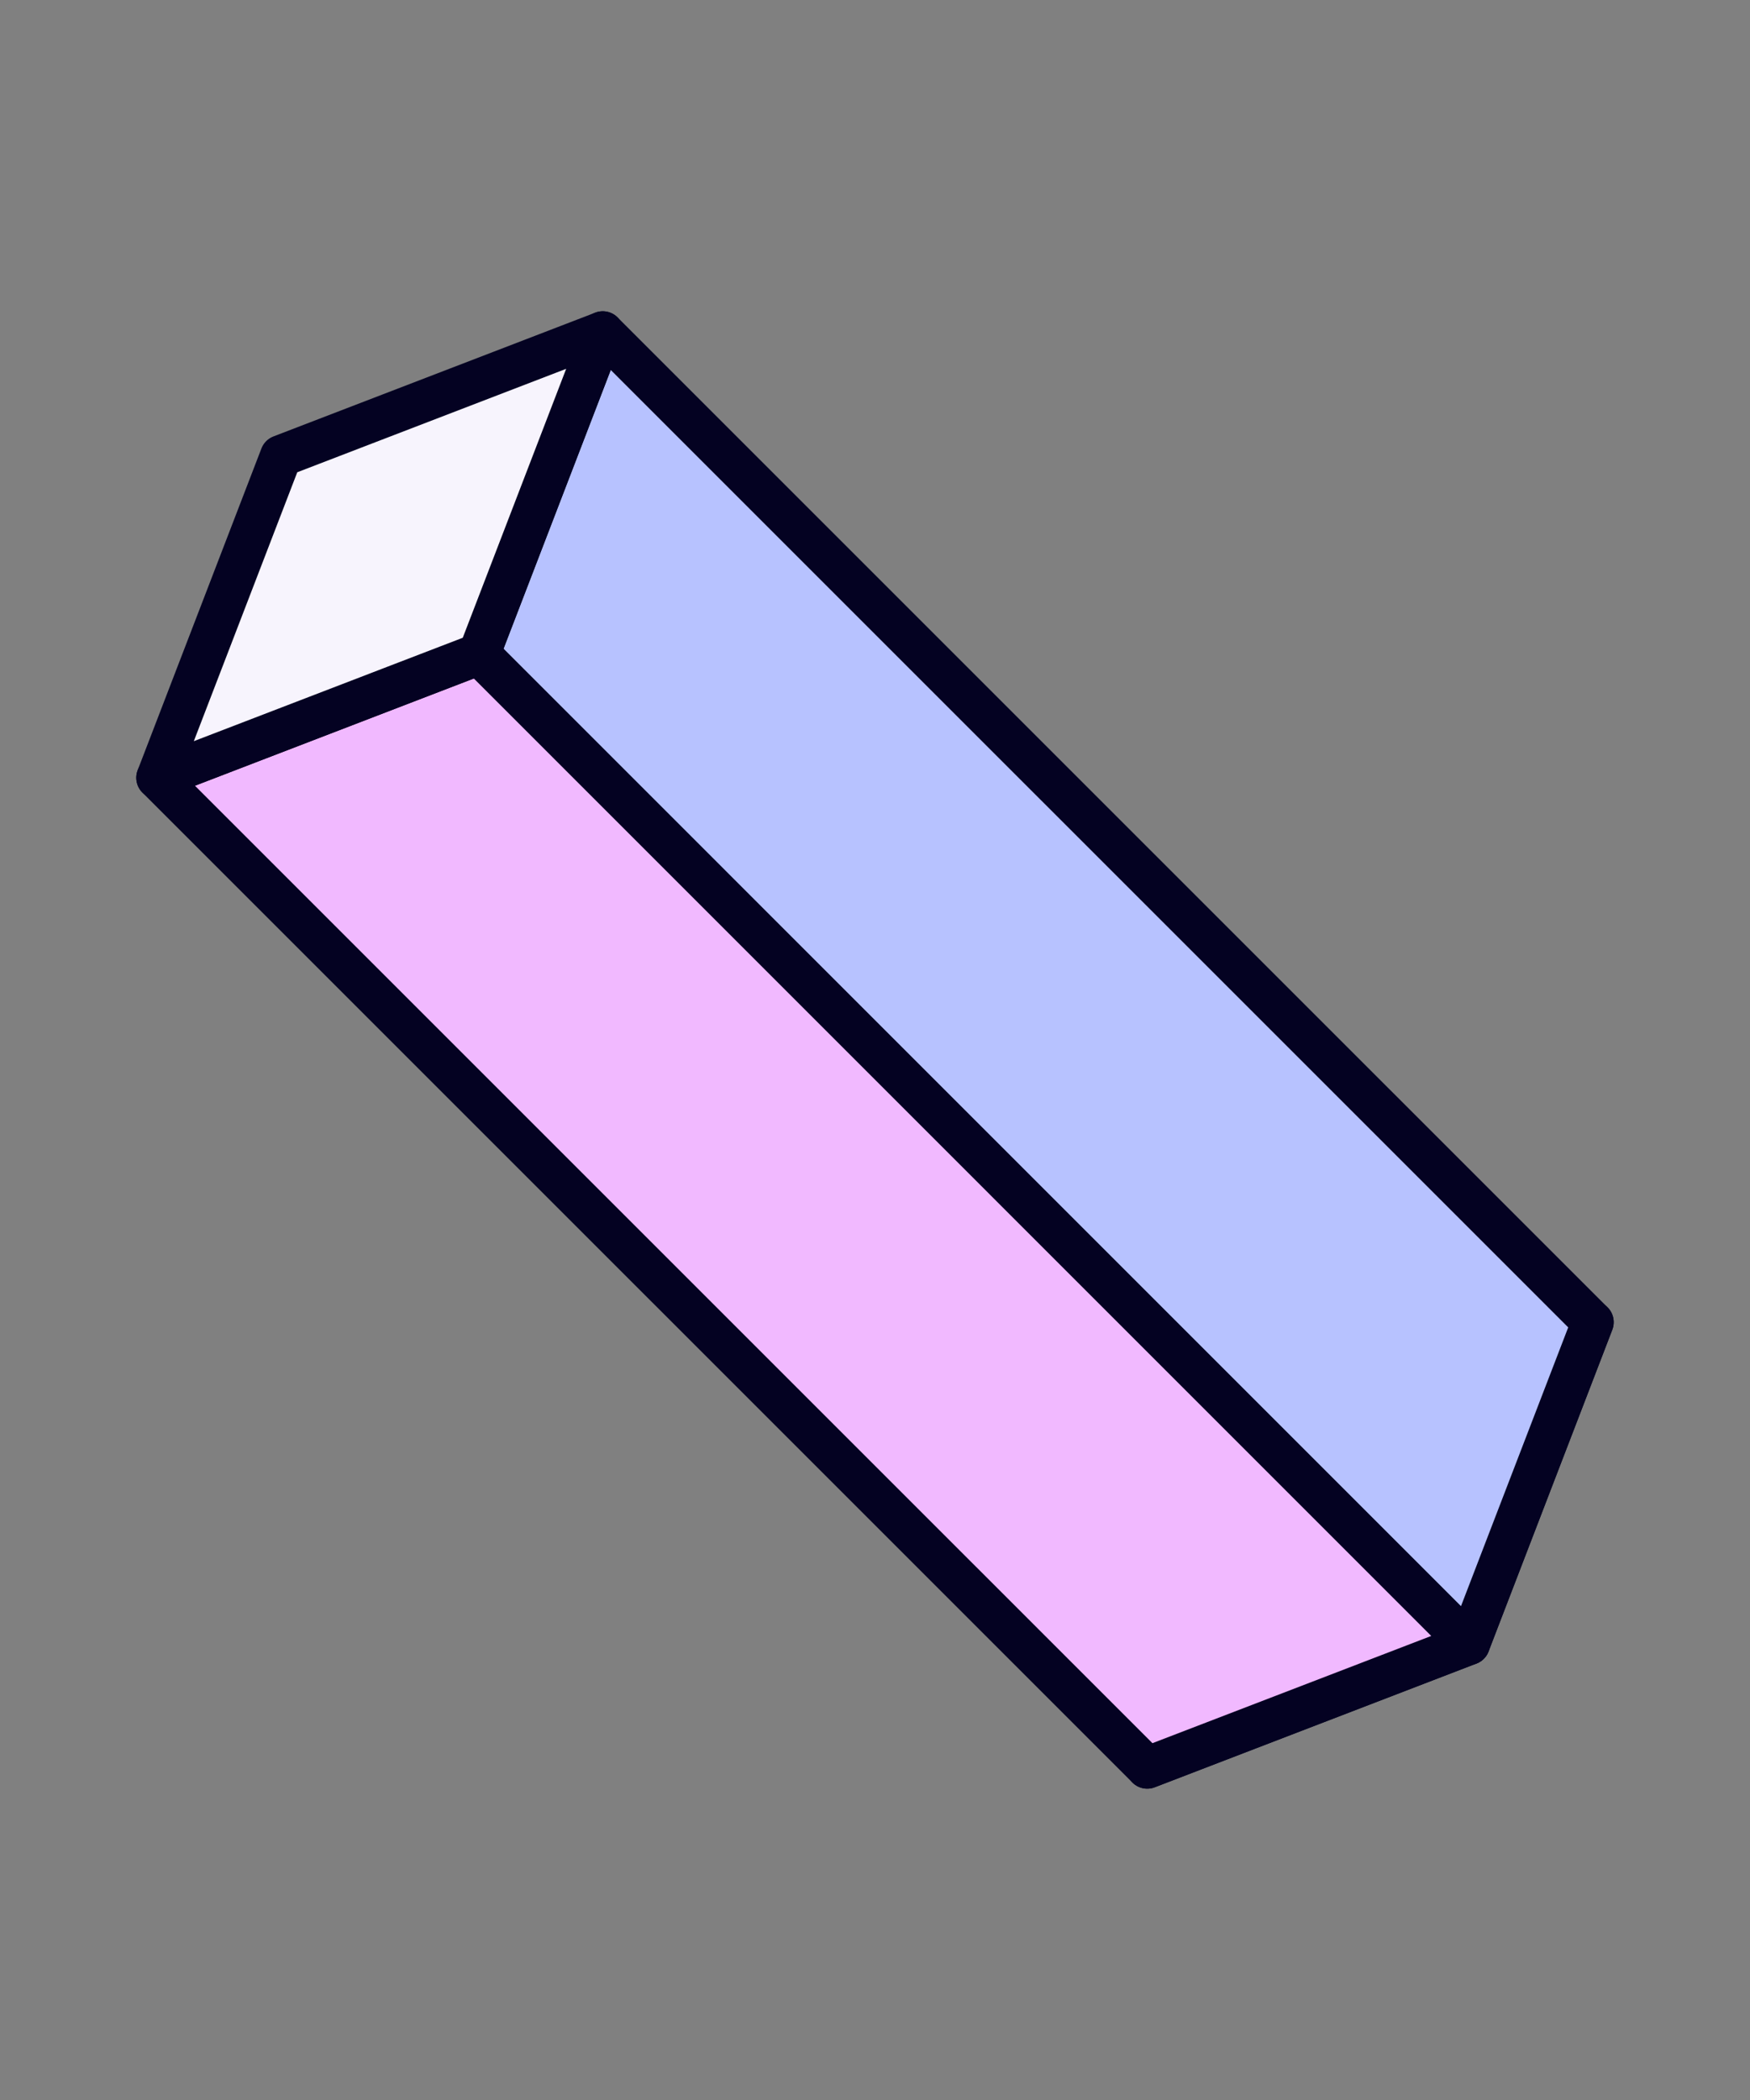
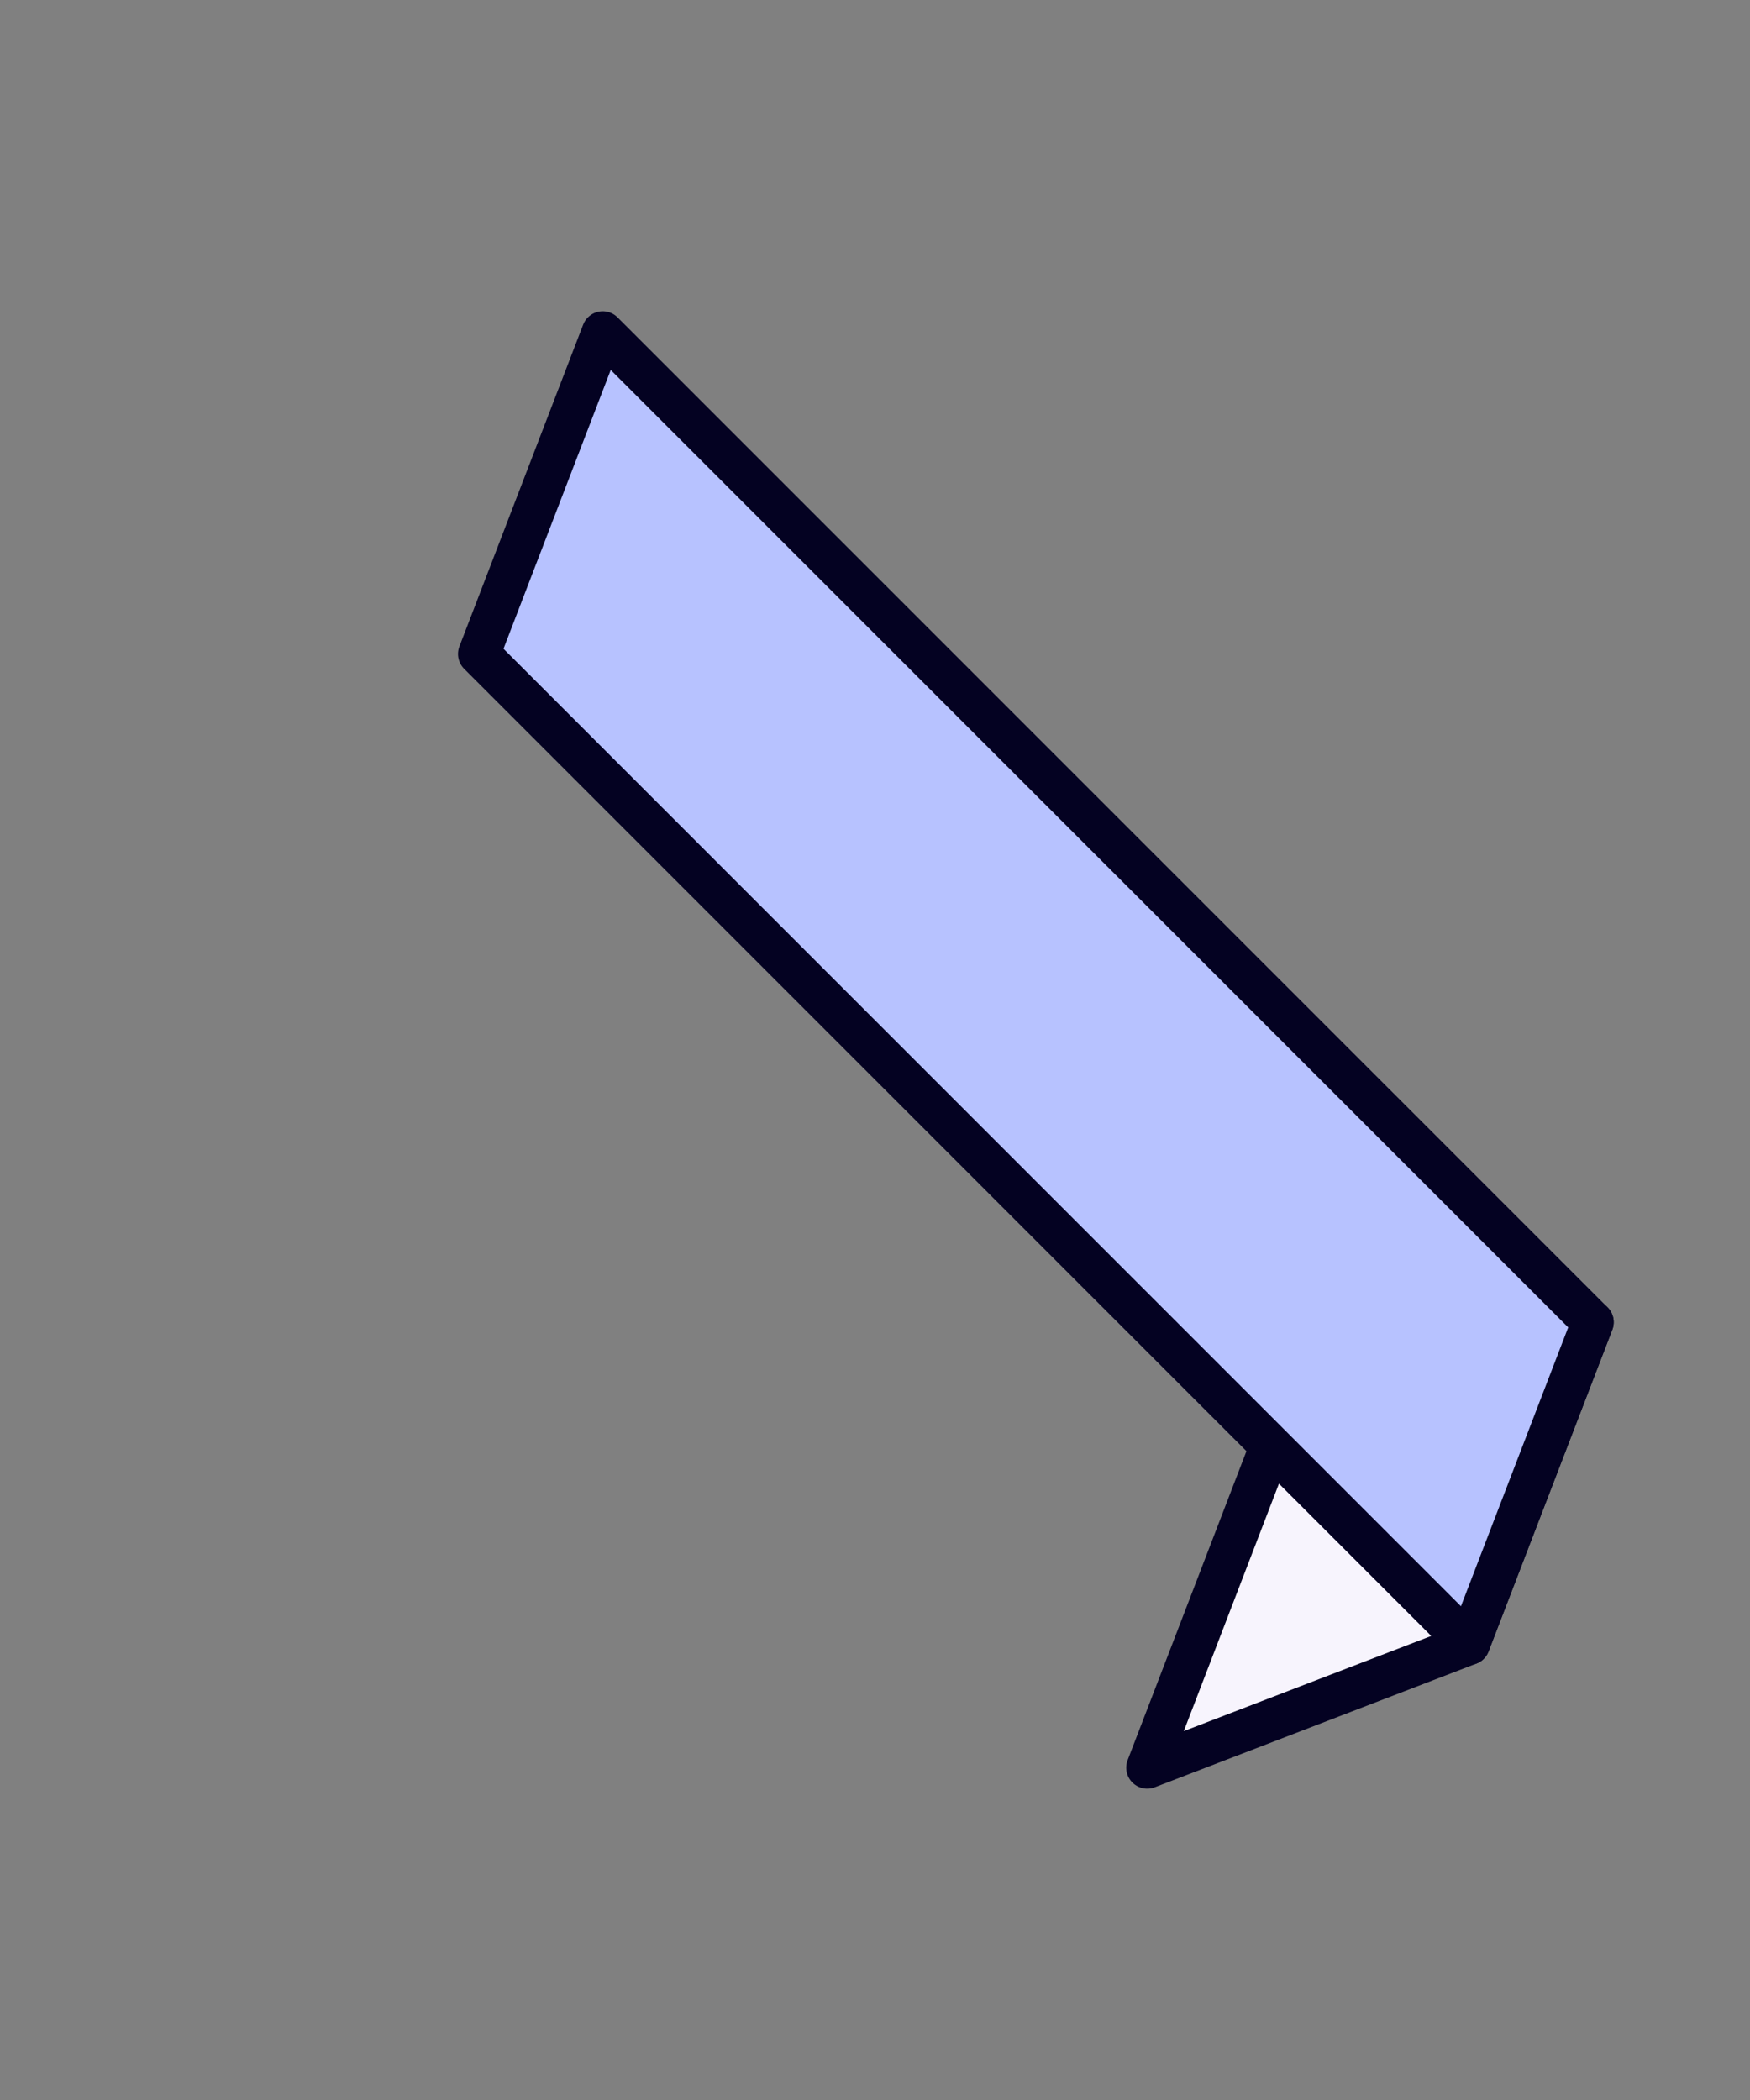
<svg xmlns="http://www.w3.org/2000/svg" width="50" height="60" viewBox="0 0 50 60" fill="none">
  <rect x="0" y="0" width="50" height="60" fill="#808080" stroke="none" />
-   <path d="M36.313 41.313L32.778 50.505L41.97 46.97L45.506 37.777L36.313 41.313Z" fill="#F7F4FD" stroke="#040222" stroke-width="1.2" stroke-linecap="round" stroke-linejoin="round" />
+   <path d="M36.313 41.313L32.778 50.505L41.97 46.97L45.506 37.777L36.313 41.313" fill="#F7F4FD" stroke="#040222" stroke-width="1.2" stroke-linecap="round" stroke-linejoin="round" />
  <path d="M41.97 46.97L13.686 18.685L17.221 9.493L45.506 37.777L41.97 46.97Z" fill="#B7C2FF" stroke="#040222" stroke-width="1.2" stroke-linecap="round" stroke-linejoin="round" />
-   <path d="M41.97 46.97L13.686 18.685L4.493 22.221L32.778 50.505L41.97 46.97Z" fill="#F1B9FF" stroke="#040222" stroke-width="1.2" stroke-linecap="round" stroke-linejoin="round" />
-   <path d="M8.029 13.029L4.493 22.221L13.686 18.686L17.221 9.493L8.029 13.029Z" fill="#F7F4FD" stroke="#040222" stroke-width="1.2" stroke-linecap="round" stroke-linejoin="round" />
</svg>